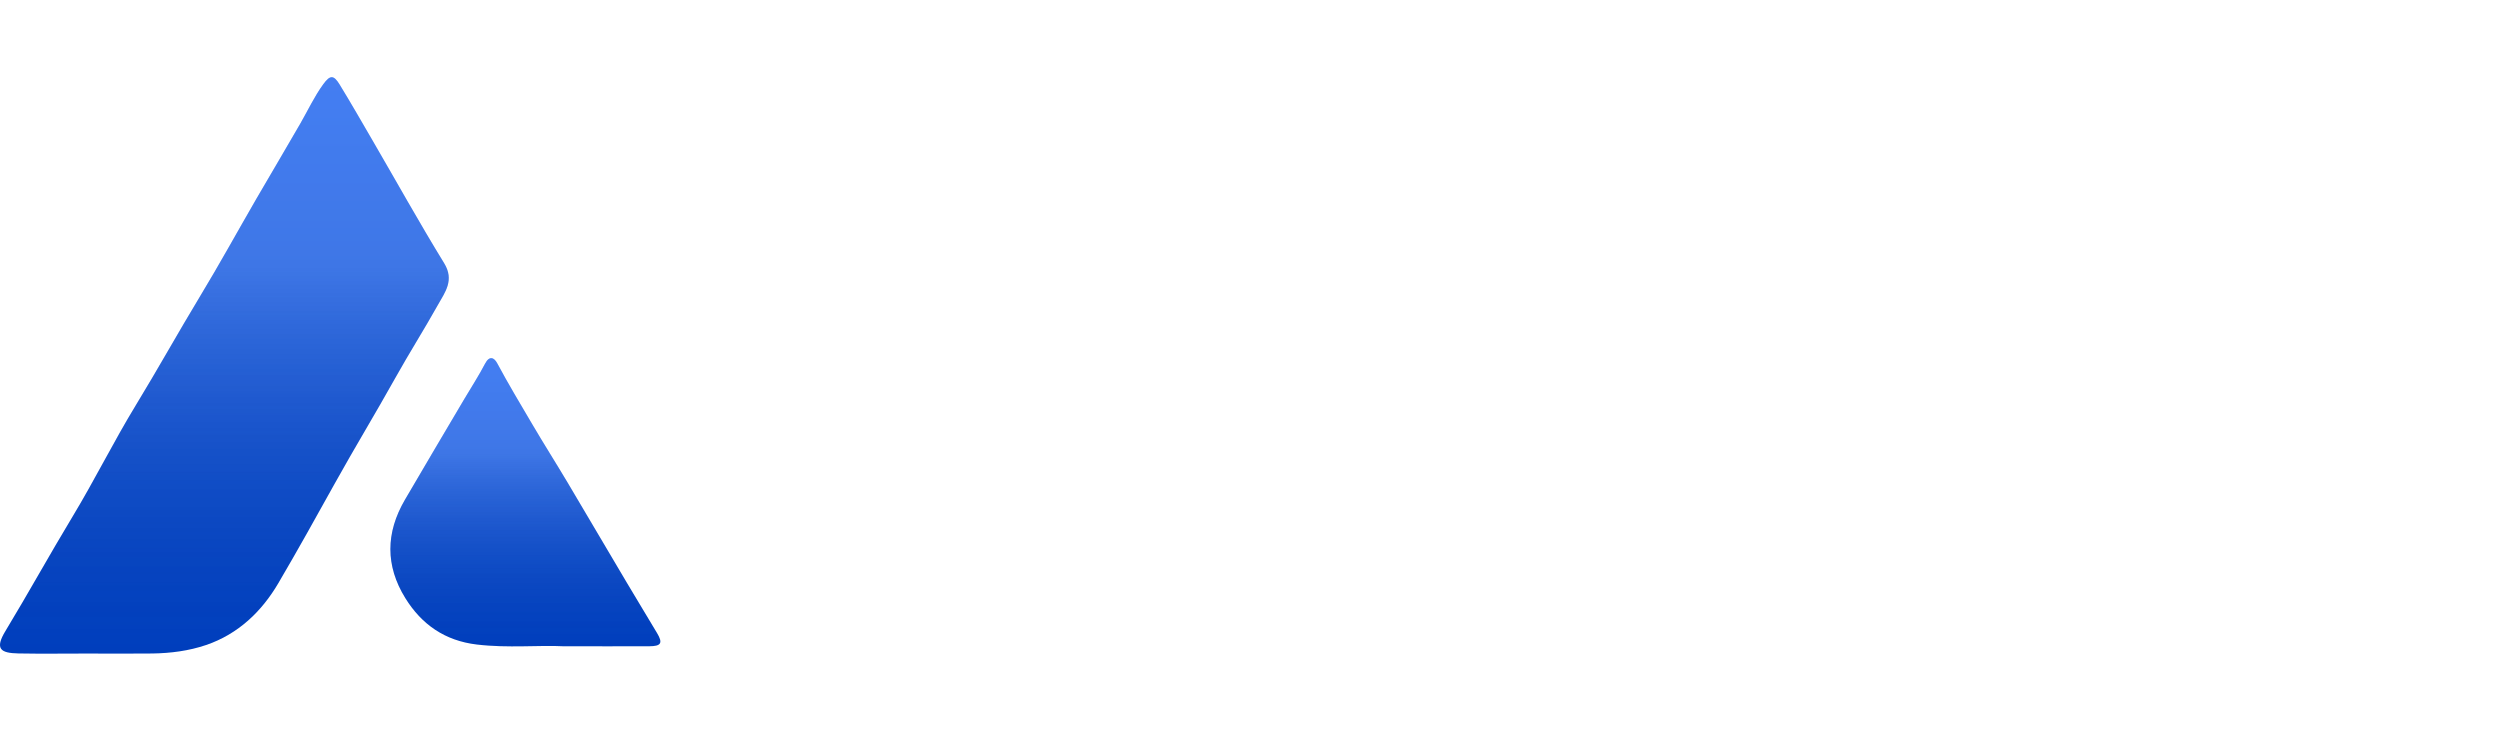
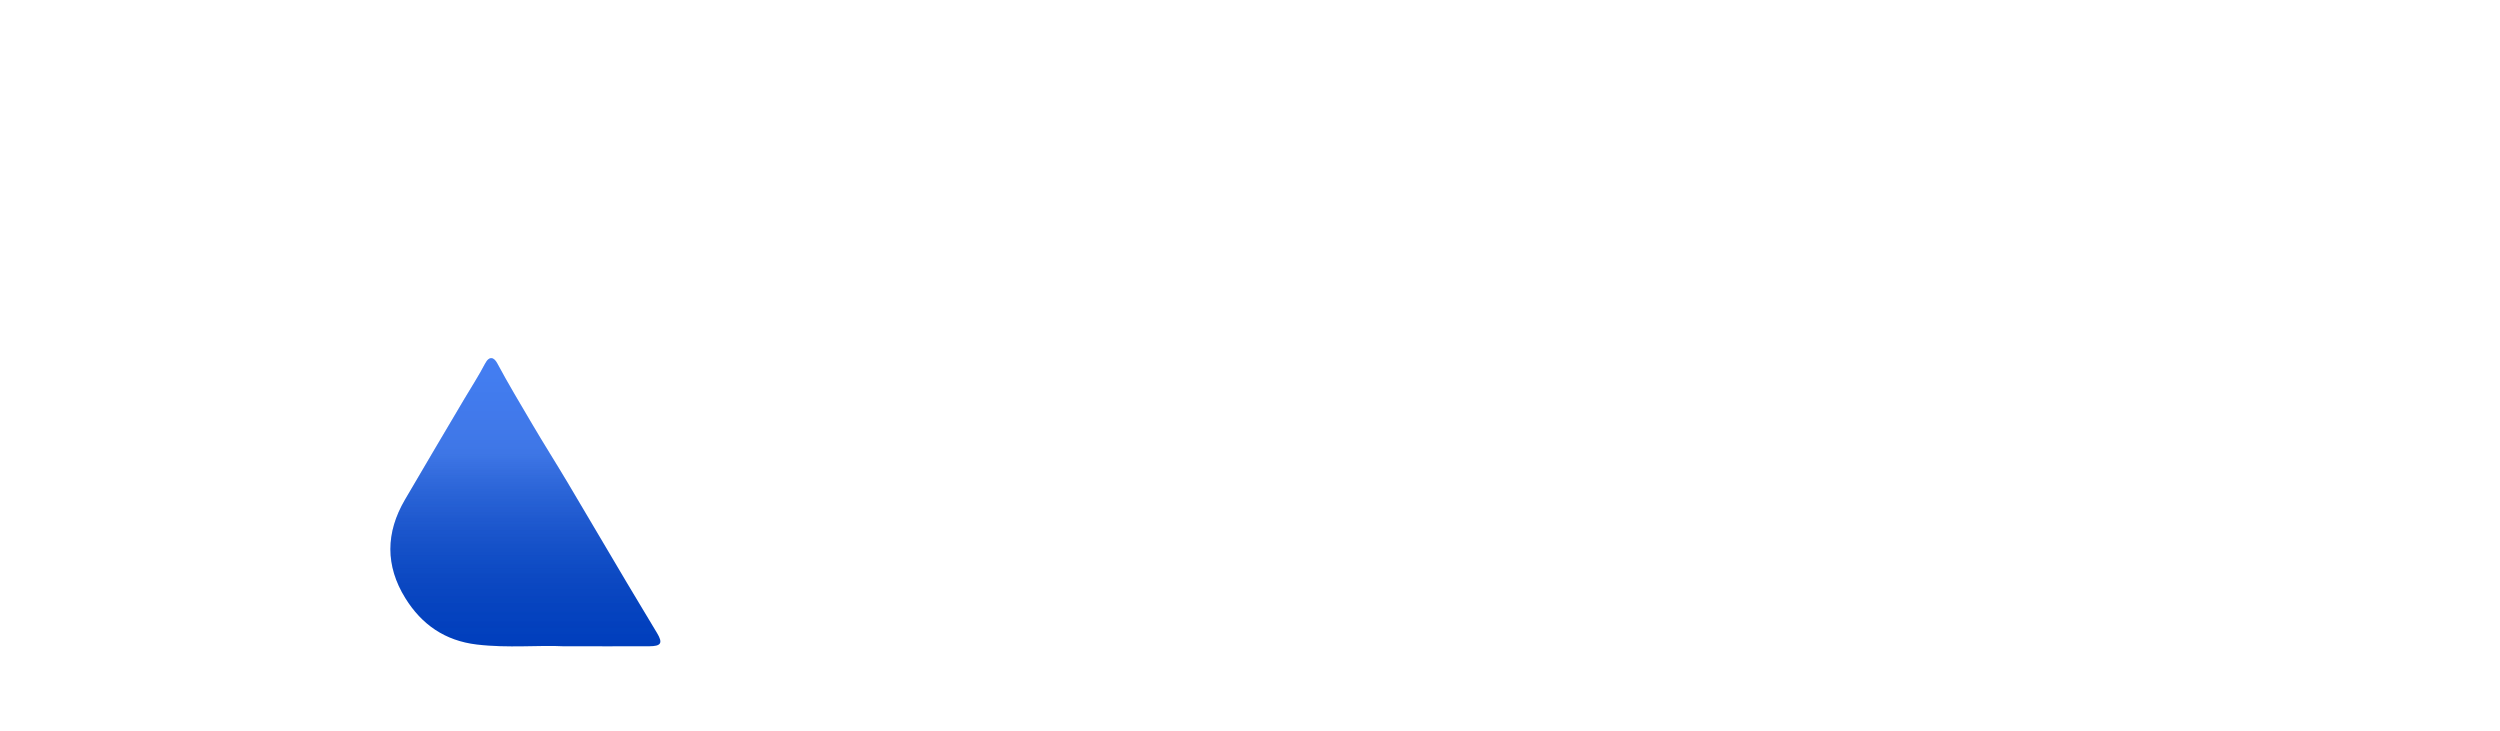
<svg xmlns="http://www.w3.org/2000/svg" width="106" height="31" viewBox="0 0 106 31" fill="none">
  <g filter="url(#filter0_i_11884_807593)">
-     <path d="M18.566 12.929C17.986 13.967 17.347 14.973 16.768 16.011C15.931 17.511 15.039 18.98 14.206 20.478C13.415 21.901 12.624 23.326 11.8 24.729C11.098 25.925 10.102 26.883 8.741 27.348C8.009 27.597 7.236 27.697 6.459 27.708C5.537 27.72 4.615 27.71 3.694 27.71C2.725 27.71 1.755 27.724 0.786 27.706C0.011 27.692 -0.226 27.509 0.232 26.753C1.203 25.149 2.109 23.507 3.078 21.902C4.015 20.351 4.82 18.721 5.763 17.175C6.691 15.653 7.555 14.097 8.477 12.573C9.305 11.206 10.075 9.804 10.875 8.421C11.495 7.352 12.127 6.293 12.742 5.224C13.061 4.668 13.331 4.086 13.711 3.565C13.994 3.18 14.145 3.168 14.397 3.579C14.88 4.368 15.339 5.17 15.804 5.97C16.811 7.701 17.784 9.453 18.831 11.159C19.275 11.882 18.87 12.387 18.566 12.929Z" fill="url(#paint0_linear_11884_807593)" />
-     <path d="M18.566 12.929C17.986 13.967 17.347 14.973 16.768 16.011C15.931 17.511 15.039 18.98 14.206 20.478C13.415 21.901 12.624 23.326 11.8 24.729C11.098 25.925 10.102 26.883 8.741 27.348C8.009 27.597 7.236 27.697 6.459 27.708C5.537 27.72 4.615 27.71 3.694 27.71C2.725 27.71 1.755 27.724 0.786 27.706C0.011 27.692 -0.226 27.509 0.232 26.753C1.203 25.149 2.109 23.507 3.078 21.902C4.015 20.351 4.82 18.721 5.763 17.175C6.691 15.653 7.555 14.097 8.477 12.573C9.305 11.206 10.075 9.804 10.875 8.421C11.495 7.352 12.127 6.293 12.742 5.224C13.061 4.668 13.331 4.086 13.711 3.565C13.994 3.18 14.145 3.168 14.397 3.579C14.88 4.368 15.339 5.17 15.804 5.97C16.811 7.701 17.784 9.453 18.831 11.159C19.275 11.882 18.87 12.387 18.566 12.929Z" fill="url(#paint1_linear_11884_807593)" fill-opacity="0.2" style="mix-blend-mode:soft-light" />
-   </g>
+     </g>
  <g filter="url(#filter1_i_11884_807593)">
    <path d="M27.536 27.401C26.419 27.406 25.301 27.402 23.897 27.402C22.862 27.348 21.538 27.486 20.216 27.328C18.864 27.167 17.878 26.477 17.188 25.364C16.332 23.985 16.355 22.582 17.168 21.191C18.004 19.757 18.853 18.331 19.697 16.901C19.989 16.408 20.303 15.927 20.567 15.419C20.755 15.059 20.956 15.166 21.081 15.401C21.55 16.278 22.064 17.131 22.567 17.987C23.055 18.82 23.578 19.639 24.072 20.471C24.912 21.884 25.742 23.3 26.581 24.712C27.004 25.426 27.438 26.134 27.862 26.847C28.111 27.264 28.034 27.399 27.536 27.401Z" fill="url(#paint2_linear_11884_807593)" />
    <path d="M27.536 27.401C26.419 27.406 25.301 27.402 23.897 27.402C22.862 27.348 21.538 27.486 20.216 27.328C18.864 27.167 17.878 26.477 17.188 25.364C16.332 23.985 16.355 22.582 17.168 21.191C18.004 19.757 18.853 18.331 19.697 16.901C19.989 16.408 20.303 15.927 20.567 15.419C20.755 15.059 20.956 15.166 21.081 15.401C21.55 16.278 22.064 17.131 22.567 17.987C23.055 18.82 23.578 19.639 24.072 20.471C24.912 21.884 25.742 23.3 26.581 24.712C27.004 25.426 27.438 26.134 27.862 26.847C28.111 27.264 28.034 27.399 27.536 27.401Z" fill="url(#paint3_linear_11884_807593)" fill-opacity="0.2" style="mix-blend-mode:soft-light" />
  </g>
-   <path d="M43.142 25H38.228L44.627 6.084H50.695L57.081 25H52.181L47.737 10.845H47.585L43.142 25ZM42.507 17.548H52.777V21.026H42.507V17.548ZM63.168 6.084V25H58.649V6.084H63.168ZM74.702 18.881V10.807H79.221V25H74.905V22.359H74.752C74.448 23.223 73.919 23.912 73.165 24.429C72.412 24.936 71.502 25.186 70.436 25.178C69.471 25.178 68.621 24.958 67.884 24.518C67.156 24.078 66.585 23.46 66.17 22.664C65.764 21.86 65.561 20.925 65.561 19.858V10.807H70.081V18.982C70.081 19.744 70.279 20.349 70.677 20.798C71.084 21.238 71.634 21.454 72.328 21.445C72.776 21.445 73.178 21.348 73.534 21.153C73.889 20.95 74.173 20.658 74.384 20.277C74.596 19.896 74.702 19.431 74.702 18.881ZM81.614 25V10.807H85.994V13.409H86.146C86.4 12.461 86.819 11.763 87.403 11.315C87.996 10.857 88.677 10.629 89.447 10.629C89.659 10.629 89.874 10.642 90.094 10.667C90.323 10.692 90.53 10.735 90.716 10.794V14.704C90.496 14.628 90.213 14.573 89.866 14.539C89.519 14.497 89.21 14.476 88.939 14.476C88.406 14.476 87.924 14.594 87.492 14.831C87.069 15.068 86.734 15.398 86.489 15.821C86.252 16.244 86.133 16.735 86.133 17.294V25H81.614ZM95.585 25.254C94.679 25.254 93.871 25.102 93.16 24.797C92.458 24.484 91.907 24.018 91.51 23.4C91.112 22.783 90.913 22.004 90.913 21.064C90.913 20.277 91.049 19.613 91.319 19.071C91.599 18.53 91.98 18.09 92.462 17.751C92.953 17.412 93.516 17.154 94.15 16.977C94.785 16.79 95.462 16.672 96.182 16.621C96.986 16.545 97.633 16.469 98.124 16.393C98.615 16.316 98.97 16.198 99.19 16.037C99.419 15.876 99.533 15.652 99.533 15.364V15.301C99.533 14.835 99.372 14.471 99.051 14.209C98.729 13.947 98.289 13.815 97.73 13.815C97.129 13.815 96.647 13.947 96.283 14.209C95.928 14.471 95.699 14.827 95.598 15.275L91.446 15.136C91.565 14.273 91.878 13.502 92.386 12.825C92.902 12.14 93.609 11.602 94.506 11.213C95.411 10.824 96.503 10.629 97.781 10.629C98.678 10.629 99.508 10.735 100.269 10.946C101.031 11.158 101.696 11.467 102.263 11.873C102.83 12.279 103.27 12.774 103.583 13.358C103.896 13.942 104.053 14.607 104.053 15.352V25H99.8V23.007H99.698C99.436 23.498 99.11 23.908 98.721 24.238C98.331 24.568 97.874 24.822 97.35 25C96.833 25.169 96.245 25.254 95.585 25.254ZM96.969 22.283C97.451 22.283 97.887 22.186 98.276 21.991C98.674 21.788 98.987 21.513 99.216 21.166C99.453 20.819 99.571 20.413 99.571 19.947V18.614C99.444 18.682 99.288 18.745 99.102 18.805C98.924 18.855 98.725 18.906 98.505 18.957C98.285 19.008 98.061 19.05 97.832 19.084C97.612 19.118 97.4 19.152 97.197 19.186C96.766 19.245 96.397 19.351 96.093 19.503C95.796 19.647 95.572 19.829 95.42 20.049C95.267 20.269 95.191 20.535 95.191 20.849C95.191 21.314 95.356 21.67 95.686 21.915C96.017 22.16 96.444 22.283 96.969 22.283Z" fill="white" />
  <defs>
    <filter id="filter0_i_11884_807593" x="0" y="3.273" width="19.028" height="24.442" filterUnits="userSpaceOnUse" color-interpolation-filters="sRGB">
      <feFlood flood-opacity="0" result="BackgroundImageFix" />
      <feBlend mode="normal" in="SourceGraphic" in2="BackgroundImageFix" result="shape" />
      <feColorMatrix in="SourceAlpha" type="matrix" values="0 0 0 0 0 0 0 0 0 0 0 0 0 0 0 0 0 0 127 0" result="hardAlpha" />
      <feOffset />
      <feGaussianBlur stdDeviation="0.25" />
      <feComposite in2="hardAlpha" operator="arithmetic" k2="-1" k3="1" />
      <feColorMatrix type="matrix" values="0 0 0 0 0 0 0 0 0 0 0 0 0 0 0 0 0 0 0.5 0" />
      <feBlend mode="normal" in2="shape" result="effect1_innerShadow_11884_807593" />
    </filter>
    <filter id="filter1_i_11884_807593" x="16.552" y="15.185" width="11.448" height="12.221" filterUnits="userSpaceOnUse" color-interpolation-filters="sRGB">
      <feFlood flood-opacity="0" result="BackgroundImageFix" />
      <feBlend mode="normal" in="SourceGraphic" in2="BackgroundImageFix" result="shape" />
      <feColorMatrix in="SourceAlpha" type="matrix" values="0 0 0 0 0 0 0 0 0 0 0 0 0 0 0 0 0 0 127 0" result="hardAlpha" />
      <feOffset />
      <feGaussianBlur stdDeviation="0.25" />
      <feComposite in2="hardAlpha" operator="arithmetic" k2="-1" k3="1" />
      <feColorMatrix type="matrix" values="0 0 0 0 0 0 0 0 0 0 0 0 0 0 0 0 0 0 0.5 0" />
      <feBlend mode="normal" in2="shape" result="effect1_innerShadow_11884_807593" />
    </filter>
    <linearGradient id="paint0_linear_11884_807593" x1="9.514" y1="3.273" x2="9.514" y2="27.715" gradientUnits="userSpaceOnUse">
      <stop stop-color="#155EEF" />
      <stop offset="1" stop-color="#0040C1" />
    </linearGradient>
    <linearGradient id="paint1_linear_11884_807593" x1="9.514" y1="3.273" x2="9.514" y2="27.715" gradientUnits="userSpaceOnUse">
      <stop offset="0.328" stop-color="white" />
      <stop offset="1" stop-opacity="0.1" />
    </linearGradient>
    <linearGradient id="paint2_linear_11884_807593" x1="22.276" y1="15.185" x2="22.276" y2="27.407" gradientUnits="userSpaceOnUse">
      <stop stop-color="#155EEF" />
      <stop offset="1" stop-color="#0040C1" />
    </linearGradient>
    <linearGradient id="paint3_linear_11884_807593" x1="22.276" y1="15.185" x2="22.276" y2="27.407" gradientUnits="userSpaceOnUse">
      <stop offset="0.328" stop-color="white" />
      <stop offset="1" stop-opacity="0.1" />
    </linearGradient>
  </defs>
</svg>